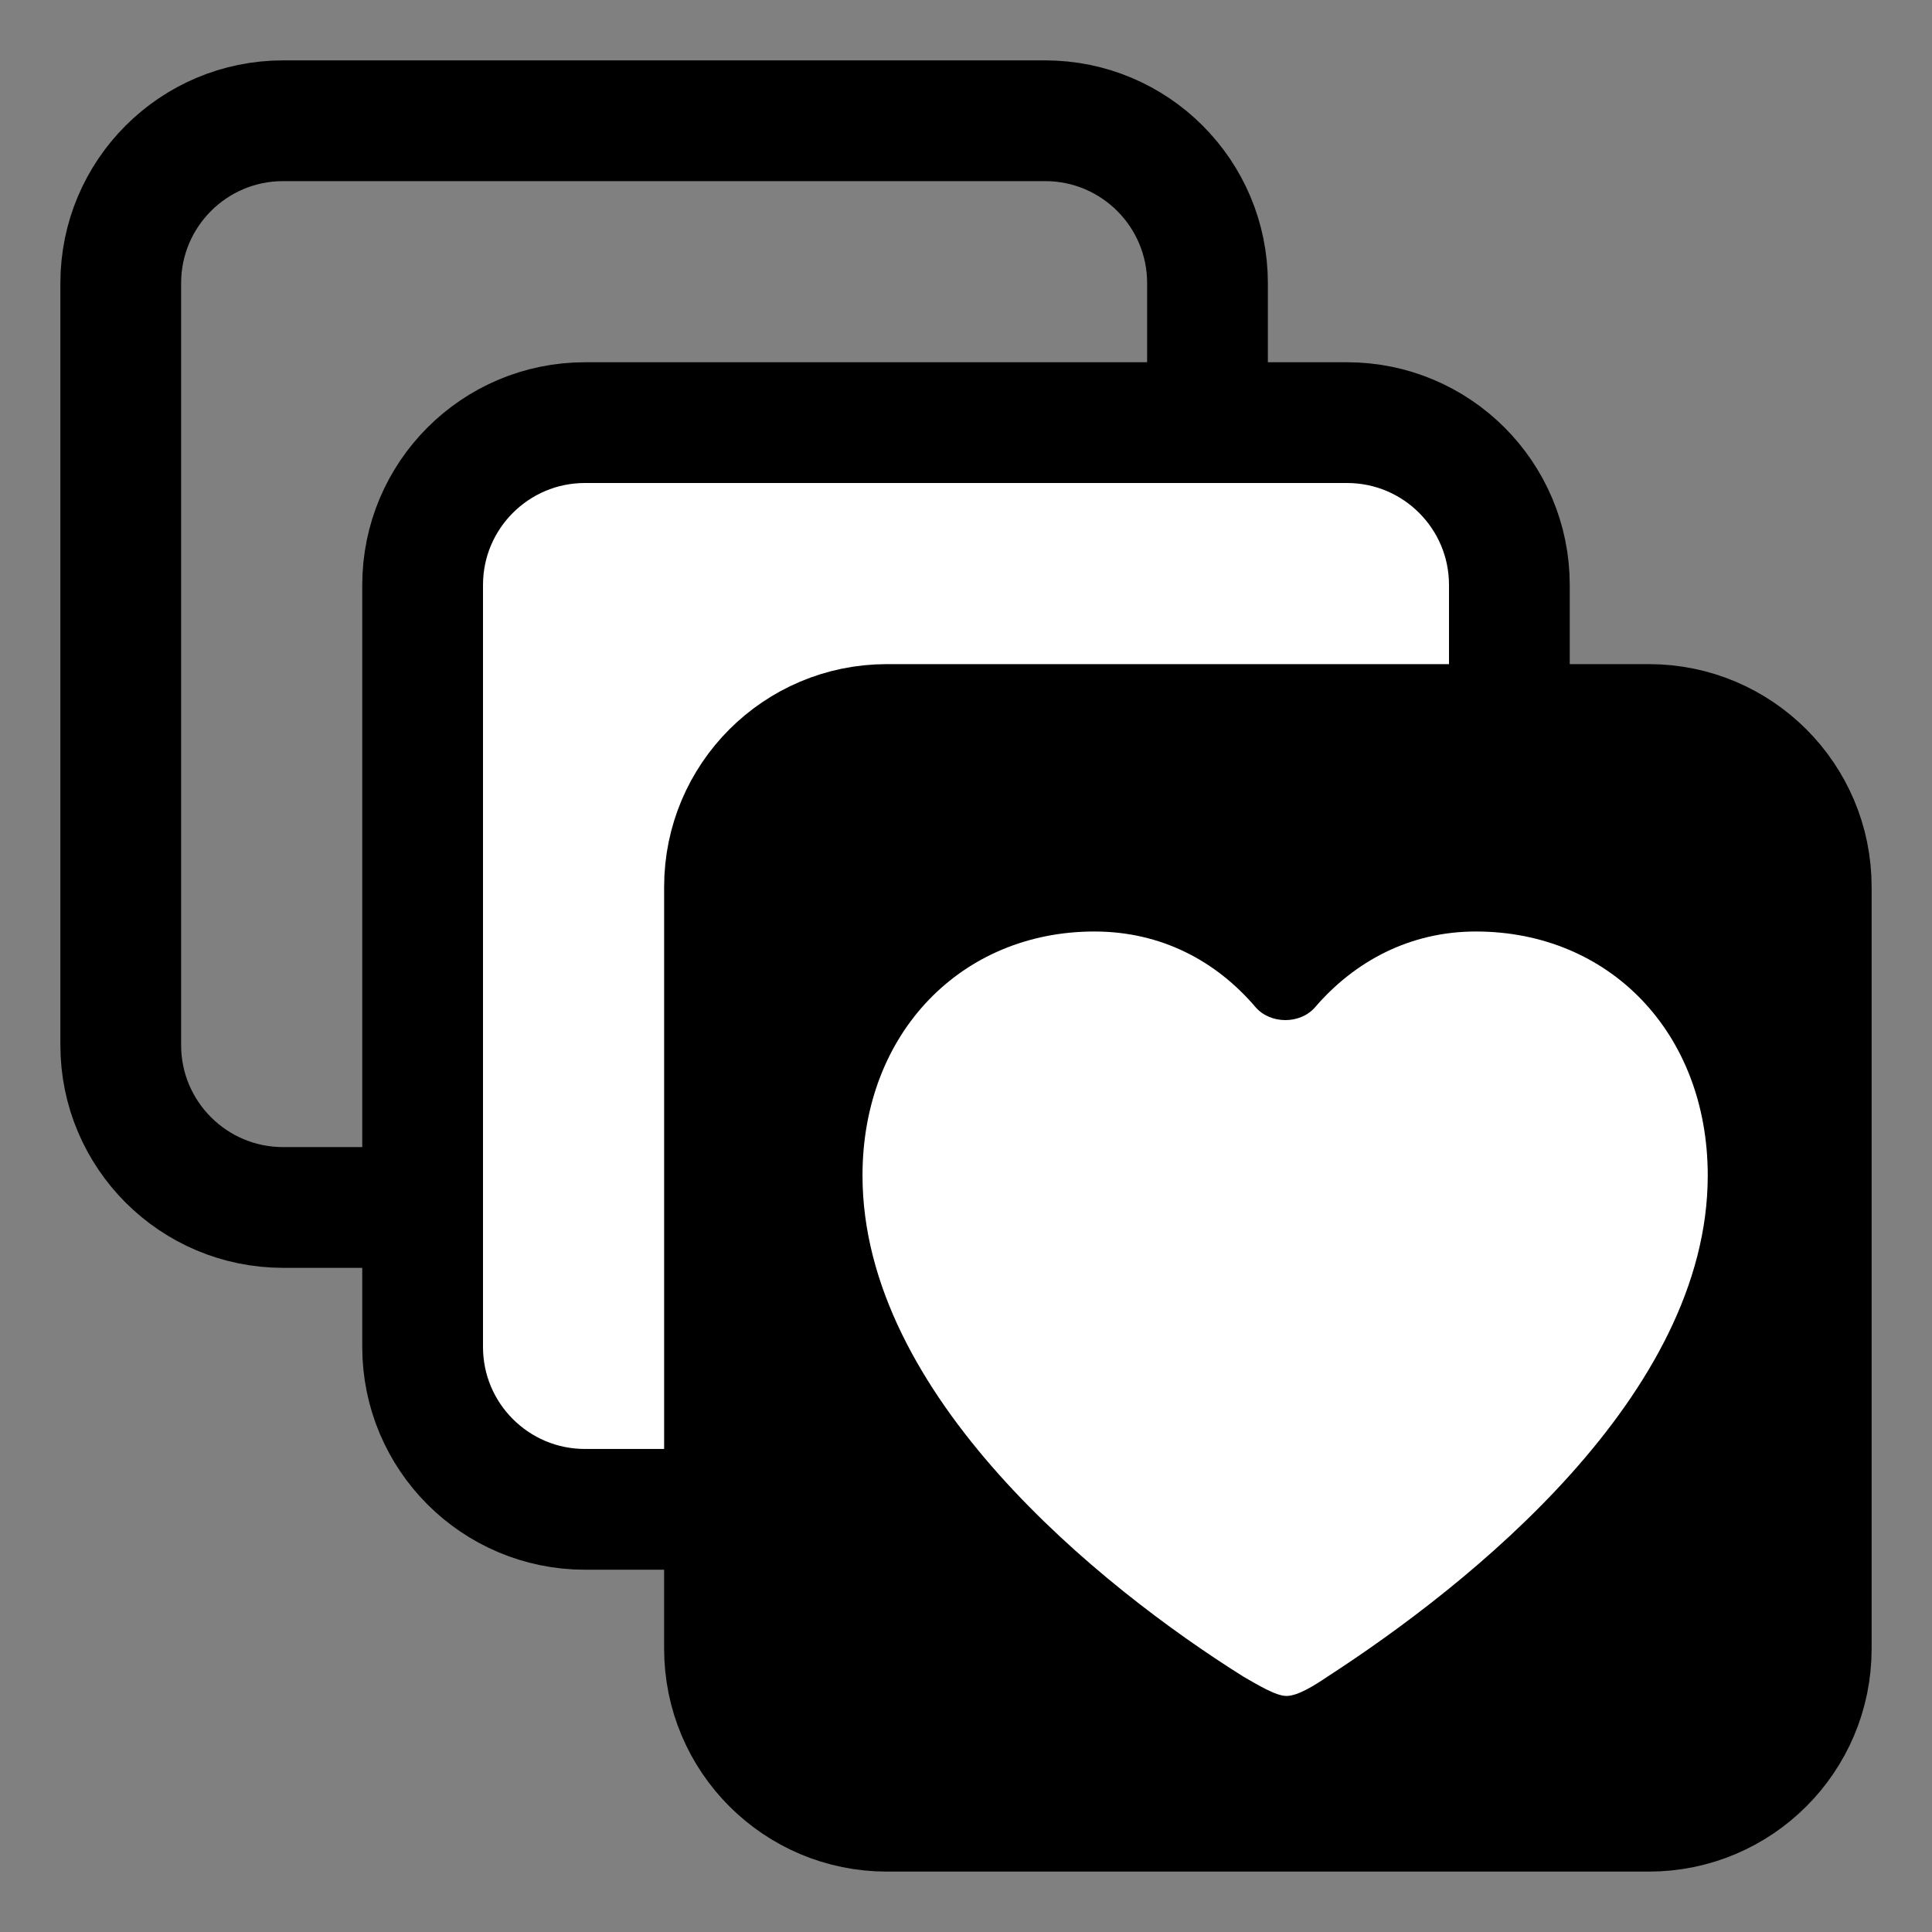
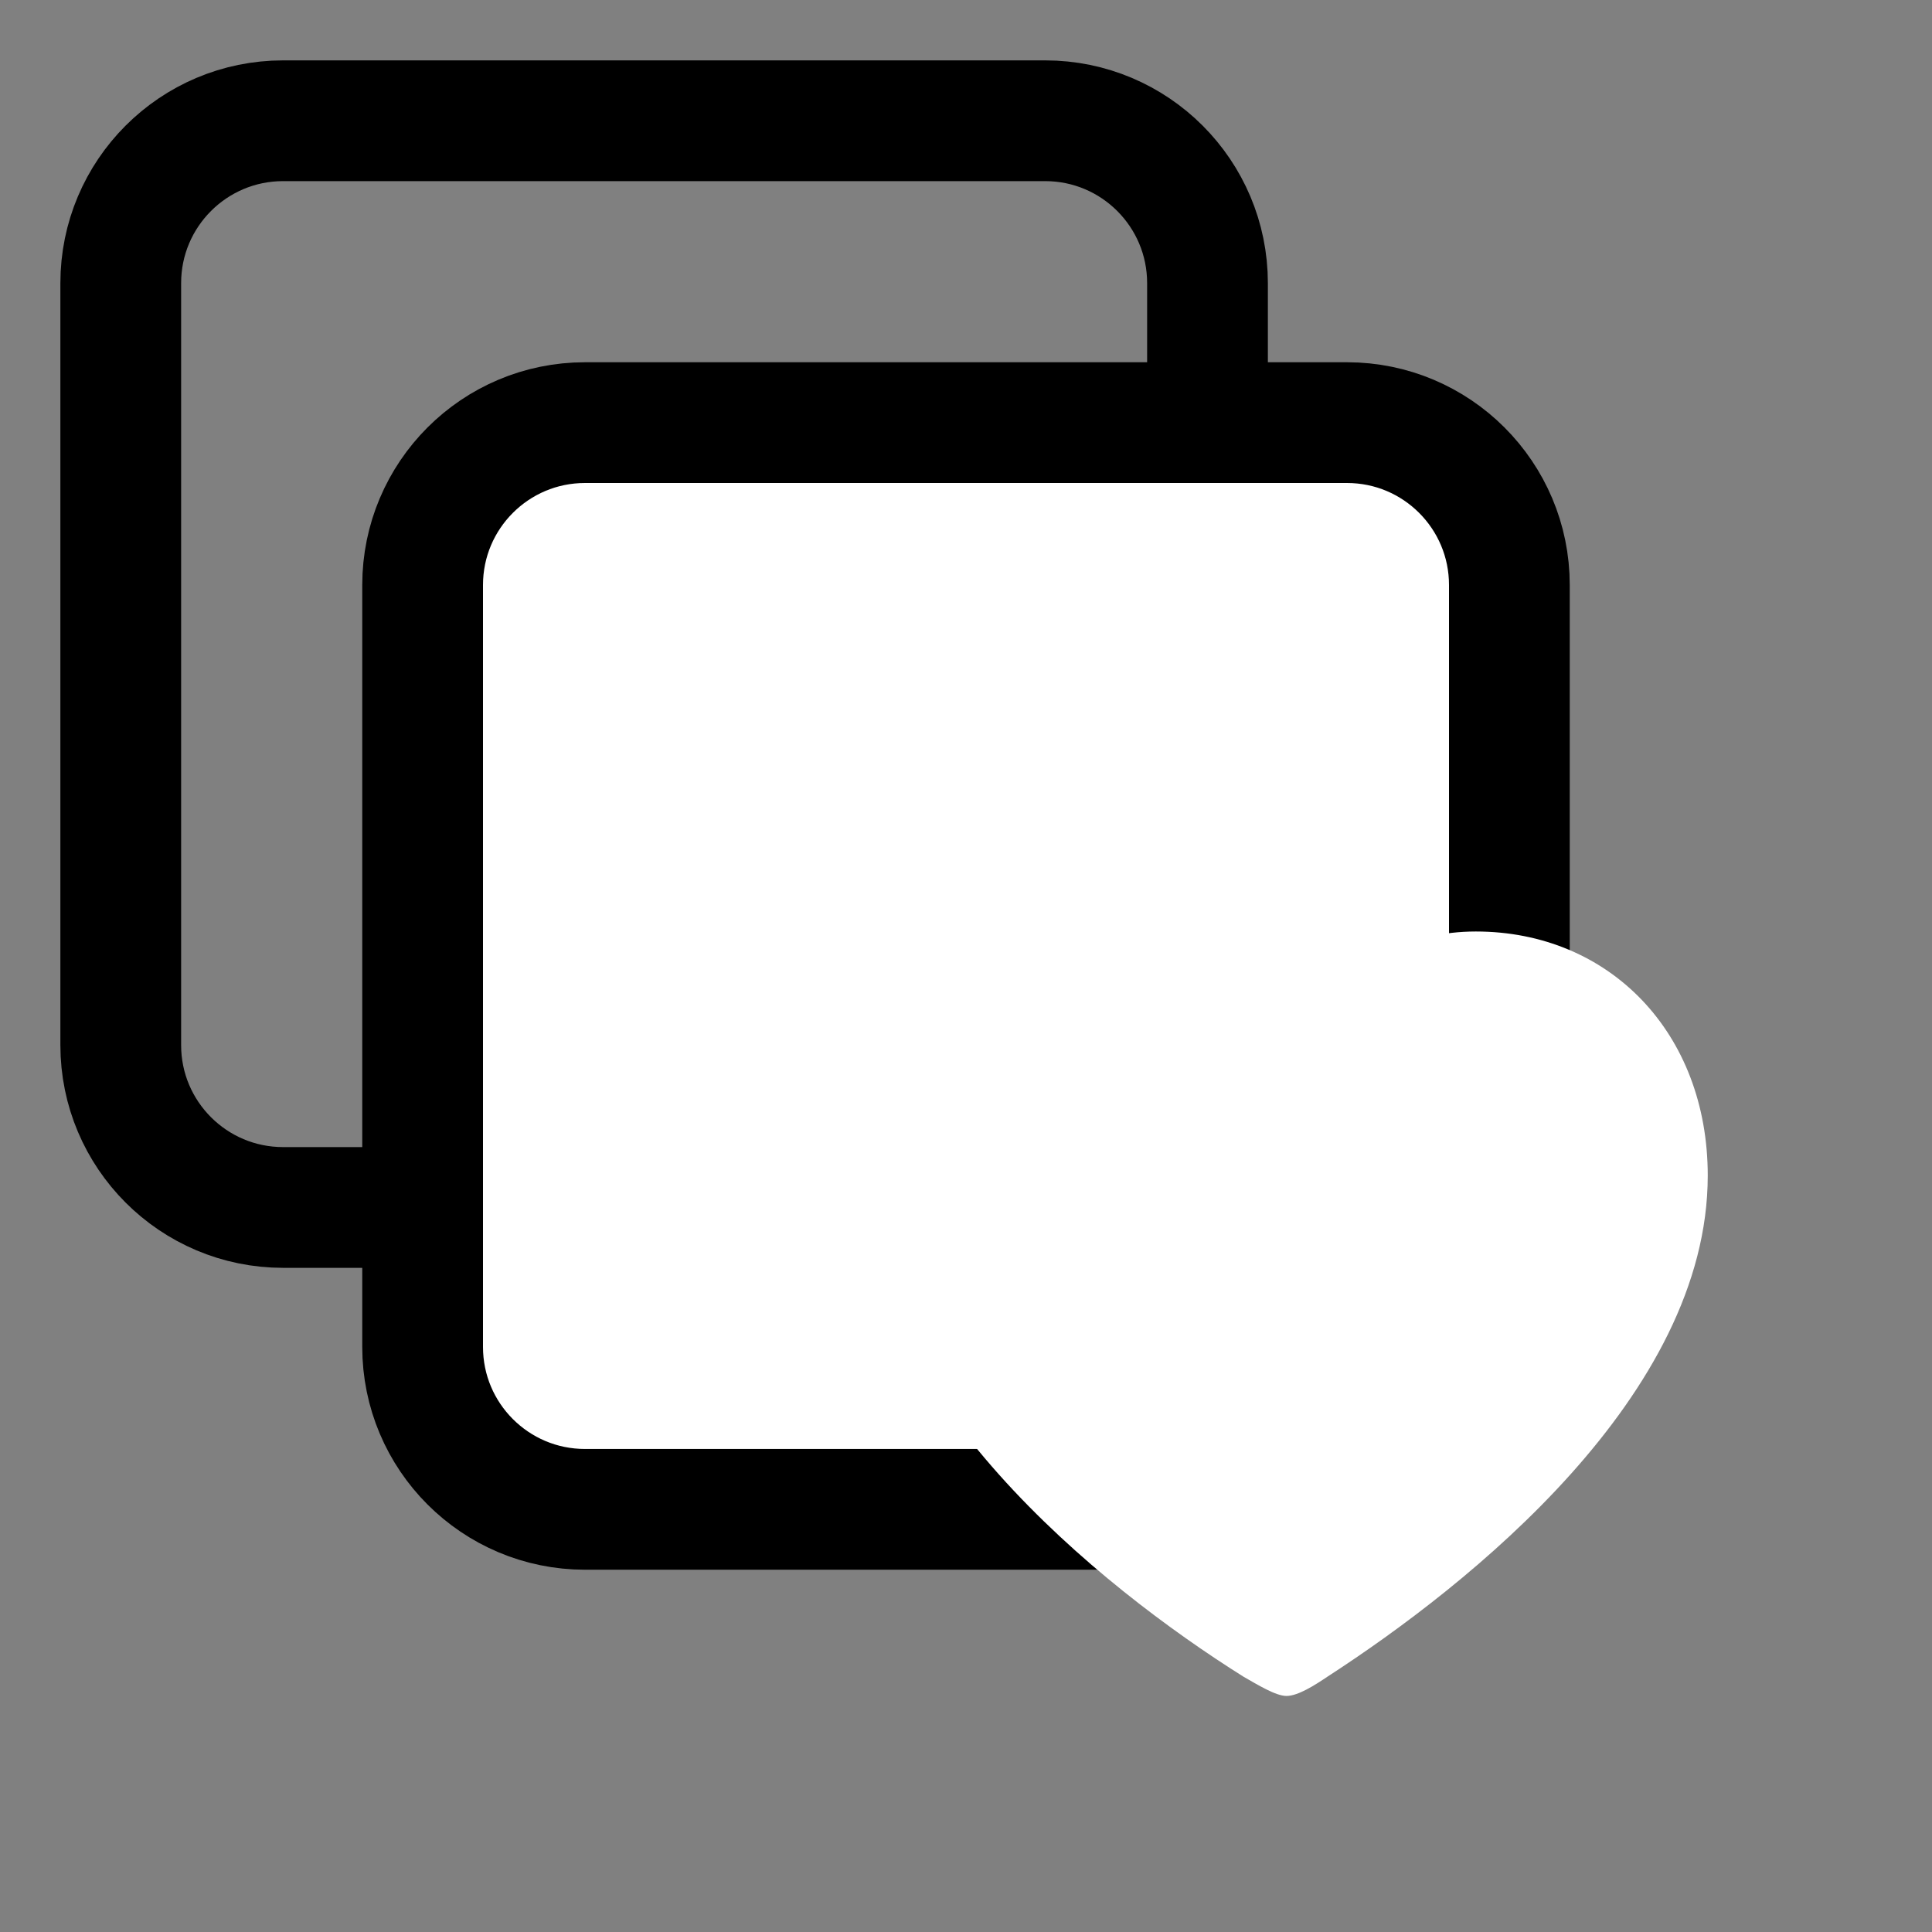
<svg xmlns="http://www.w3.org/2000/svg" width="56" height="56" viewBox="0 0 56 56" fill="none">
  <rect x="0" y="0" width="56" height="56" fill="#808080" stroke="none" />
  <path d="M3.5 8.207C3.5 5.607 5.607 3.5 8.207 3.5H30.293C32.893 3.5 35 5.607 35 8.207V30.293C35 32.892 32.893 34.999 30.293 34.999H8.207C5.607 34.999 3.5 32.892 3.5 30.293V8.207Z" stroke="#007AFF" style="stroke:#007AFF;stroke:color(display-p3 0 0.478 1);stroke-opacity:1;" stroke-width="3.5" />
  <path d="M12.25 16.957C12.25 14.357 14.357 12.25 16.957 12.25H39.043C41.643 12.25 43.75 14.357 43.75 16.957V39.042C43.75 41.642 41.643 43.749 39.043 43.749H16.957C14.357 43.749 12.25 41.642 12.25 39.042V16.957Z" fill="white" stroke="#007AFF" style="fill:white;fill-opacity:1;stroke:#007AFF;stroke:color(display-p3 0 0.478 1);stroke-opacity:1;" stroke-width="3.5" />
-   <path d="M21 25.707C21 23.107 23.107 21 25.707 21H47.793C50.393 21 52.5 23.107 52.5 25.707V47.792C52.5 50.392 50.393 52.499 47.793 52.499H25.707C23.107 52.499 21 50.392 21 47.792V25.707Z" fill="#007AFF" stroke="#007AFF" style="fill:#007AFF;fill:color(display-p3 0 0.478 1);fill-opacity:1;stroke:#007AFF;stroke:color(display-p3 0 0.478 1);stroke-opacity:1;" stroke-width="3.5" />
  <path d="M31.722 27C27.872 27 25 29.938 25 34.073C25 40.441 31.877 45.986 36.045 48.601C36.447 48.83 36.978 49.158 37.288 49.158C37.622 49.158 38.106 48.849 38.474 48.601C42.593 45.933 49.5 40.441 49.5 34.073C49.5 29.938 46.651 27 42.778 27C40.859 27 39.261 27.869 38.12 29.193C37.688 29.696 36.818 29.692 36.388 29.188C35.261 27.866 33.671 27 31.722 27Z" fill="white" style="fill:white;fill-opacity:1;" />
</svg>